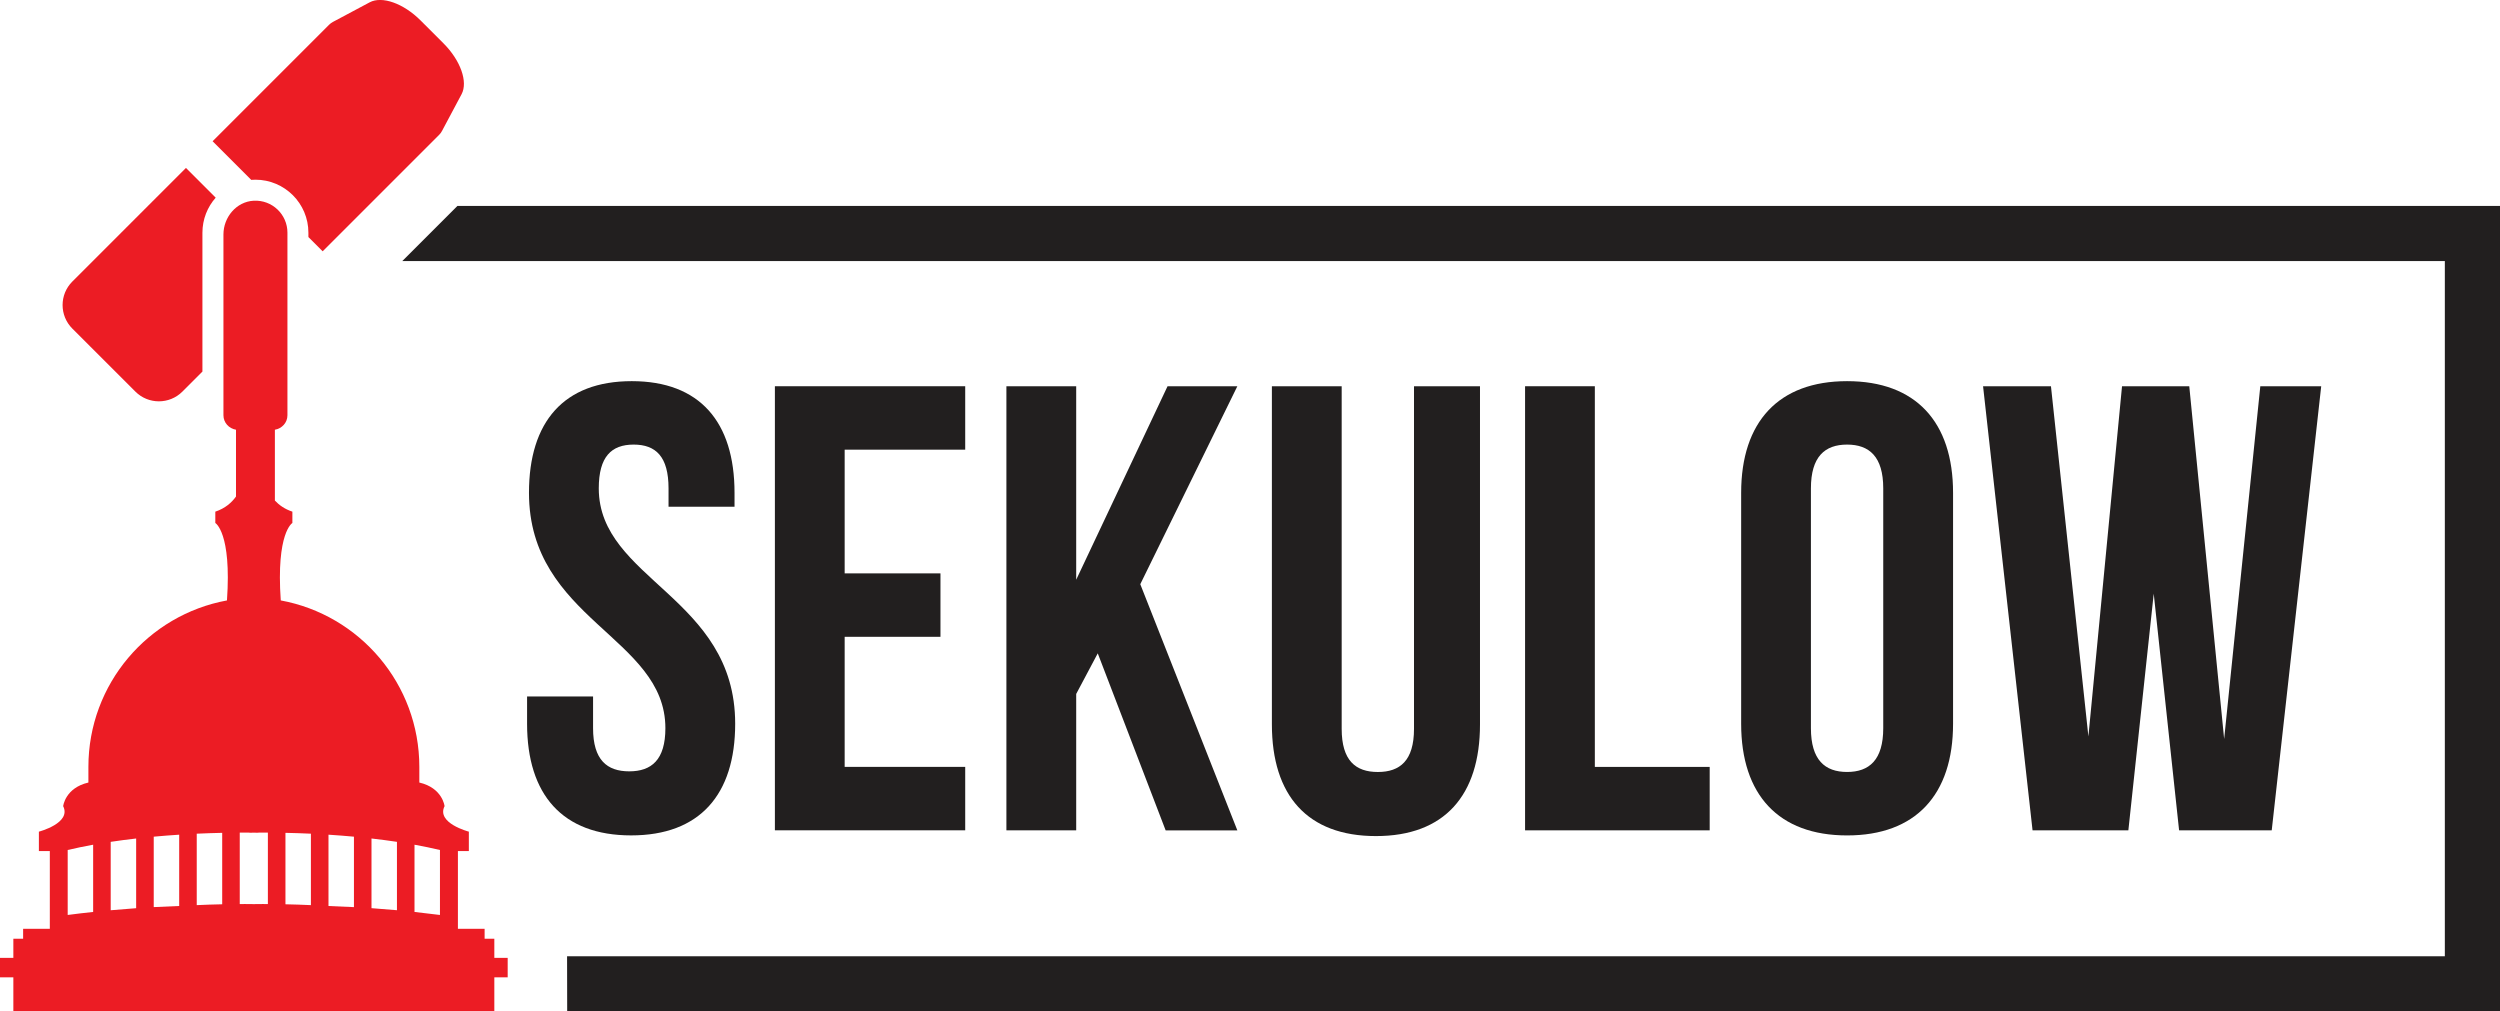
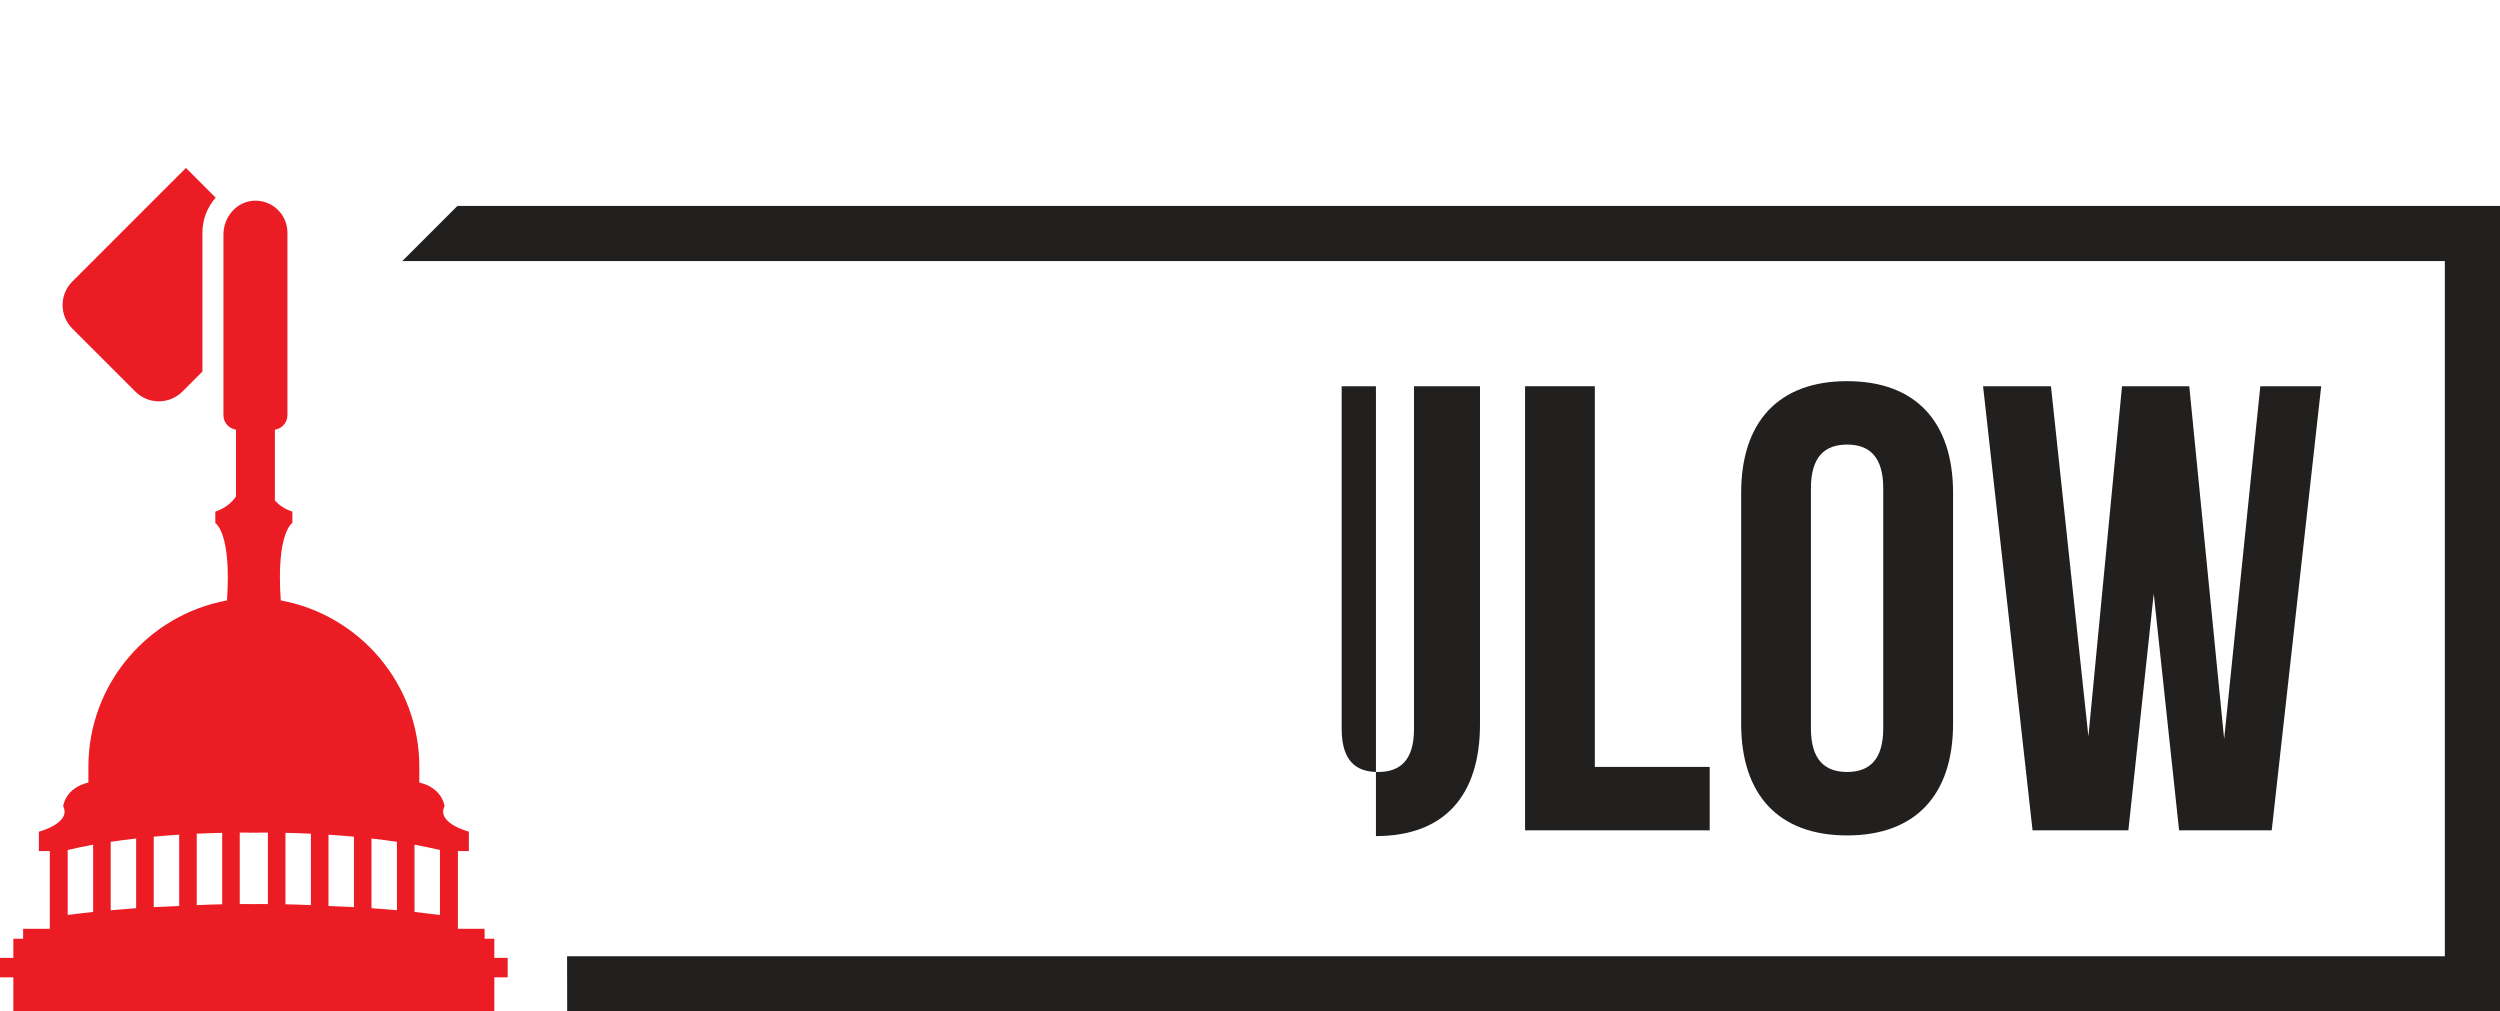
<svg xmlns="http://www.w3.org/2000/svg" version="1.1" id="Layer_1" x="0px" y="0px" viewBox="0 0 880.09 356.05" style="enable-background:new 0 0 880.09 356.05;" xml:space="preserve">
  <style type="text/css">
	.st0{fill:#221F1F;}
	.st1{fill:#EC1C24;}
</style>
  <g>
    <g>
-       <path class="st0" d="M222.4,134.18c23.9,0,36.18,14.29,36.18,39.31v4.91h-23.23v-6.48c0-11.17-4.47-15.41-12.28-15.41    c-7.82,0-12.28,4.24-12.28,15.41c0,32.16,48.02,38.19,48.02,82.86c0,25.01-12.51,39.31-36.63,39.31    c-24.12,0-36.63-14.29-36.63-39.31v-9.6h23.23v11.17c0,11.17,4.91,15.19,12.73,15.19s12.73-4.02,12.73-15.19    c0-32.16-48.02-38.19-48.02-82.86C186.21,148.47,198.5,134.18,222.4,134.18z" />
-       <path class="st0" d="M297.35,201.85h33.73v22.33h-33.73v45.79h42.44v22.33h-67V135.97h67v22.33h-42.44V201.85z" />
-       <path class="st0" d="M386.45,230l-7.59,14.29v48.02h-24.57V135.97h24.57v68.12l32.16-68.12h24.57l-34.17,69.69l34.17,86.66h-25.24    L386.45,230z" />
-       <path class="st0" d="M472.32,135.97v120.61c0,11.17,4.91,15.19,12.73,15.19s12.73-4.02,12.73-15.19V135.97h23.23v119.05    c0,25.01-12.51,39.31-36.63,39.31c-24.12,0-36.63-14.29-36.63-39.31V135.97H472.32z" />
+       <path class="st0" d="M472.32,135.97v120.61c0,11.17,4.91,15.19,12.73,15.19s12.73-4.02,12.73-15.19V135.97h23.23v119.05    c0,25.01-12.51,39.31-36.63,39.31V135.97H472.32z" />
      <path class="st0" d="M536.87,135.97h24.57v134.01h40.43v22.33h-64.99V135.97z" />
      <path class="st0" d="M612.95,173.49c0-25.01,13.18-39.31,37.3-39.31s37.3,14.29,37.3,39.31v81.3c0,25.01-13.18,39.31-37.3,39.31    s-37.3-14.29-37.3-39.31V173.49z M637.51,256.35c0,11.17,4.91,15.41,12.73,15.41s12.73-4.24,12.73-15.41v-84.43    c0-11.17-4.91-15.41-12.73-15.41s-12.73,4.24-12.73,15.41V256.35z" />
      <path class="st0" d="M758.19,209l-8.93,83.31h-33.73l-17.42-156.34h23.9l13.18,123.29l11.84-123.29h23.67l12.28,124.18    l12.73-124.18h21.44l-17.42,156.34h-32.61L758.19,209z" />
    </g>
    <polygon class="st0" points="860.67,72.49 161.03,72.49 141.61,91.91 860.67,91.91 860.67,336.63 199.63,336.63 199.67,356.05    860.67,356.05 880.09,356.05 880.09,336.63 880.09,91.91 880.09,72.49  " />
    <g>
      <path class="st1" d="M4.7,337.21H0l0,6.84h4.7v11.96h83.27h2.78h83.27v-11.96h4.7v-6.84h-4.7v-6.75h-3.42v-3.5h-9.4v-27.35h3.85    v-6.84c0,0-11.54-2.99-8.55-8.97c0,0-0.68-6.41-8.88-8.32v-5.5c0-29.23-21.04-53.5-48.78-58.61c-1.67-23.93,4.09-27.26,4.09-27.26    v-3.99c-2.71-0.9-4.68-2.32-6.16-3.91v-24.93c2.49-0.42,4.42-2.49,4.42-5.1V81.91c0-6.42-5.38-11.59-11.87-11.25    c-6.09,0.32-10.66,5.79-10.66,11.89v63.63c0,2.61,1.93,4.68,4.42,5.1v23.52c-1.54,2.14-3.79,4.16-7.28,5.32v3.99    c0,0,5.77,3.34,4.1,27.26c-27.75,5.11-48.78,29.38-48.78,58.61v5.5c-8.21,1.91-8.88,8.32-8.88,8.32c2.99,5.98-8.55,8.97-8.55,8.97    v6.84h3.85v27.35h-9.4v3.5H4.7V337.21z M145.92,297.37c3.17,0.57,6.14,1.2,8.96,1.86v22.87c-2.92-0.38-5.92-0.73-8.96-1.06V297.37    z M130.78,295.18c3.09,0.35,6.08,0.75,8.96,1.18v24.07c-2.94-0.27-5.93-0.51-8.96-0.72V295.18z M115.64,293.84    c3.05,0.2,6.05,0.43,8.96,0.7v24.8c-2.95-0.16-5.94-0.29-8.96-0.39V293.84z M100.49,293.19c3.03,0.06,6.02,0.16,8.96,0.3v25.15    c-2.94-0.14-5.93-0.23-8.96-0.3V293.19z M84.4,293.11c0.62,0,1.24-0.01,1.86-0.01c0.57,0,1.13,0.01,1.7,0.02v0.03    c0.46-0.01,0.93-0.01,1.39-0.02c0.46,0.01,0.93,0.01,1.39,0.02v-0.03c0.57-0.01,1.13-0.02,1.7-0.02c0.63,0,1.24,0.01,1.86,0.01    v25.15c-0.62,0-1.24-0.01-1.86-0.01c-1.04,0-2.07,0.02-3.09,0.03c-1.03-0.01-2.05-0.03-3.09-0.03c-0.63,0-1.24,0.01-1.86,0.01    V293.11z M69.26,293.49c2.94-0.14,5.93-0.23,8.96-0.3v25.15c-3.03,0.06-6.02,0.16-8.96,0.3V293.49z M54.12,294.54    c2.91-0.27,5.91-0.5,8.96-0.7v25.1c-3.02,0.11-6.01,0.23-8.96,0.39V294.54z M38.97,296.36c2.88-0.43,5.87-0.83,8.96-1.18v24.54    c-3.03,0.21-6.02,0.45-8.96,0.72V296.36z M23.83,299.23c2.82-0.66,5.8-1.29,8.96-1.86v23.67c-3.04,0.32-6.04,0.67-8.96,1.06    V299.23z" />
-       <path class="st1" d="M155.59,46.12c-0.27,0.51-0.6,0.96-1,1.35l-15.62,15.62l-0.06,0.06l-15.62,15.62l-9.7,9.7l-5.02-5.02v-1.53    c0-10.3-8.35-18.66-18.66-18.66c-0.49,0-0.98,0.02-1.46,0.06l-13.6-13.6l9.7-9.7l15.62-15.62l0.06-0.06l15.62-15.62    c0.39-0.39,0.85-0.73,1.35-1l12.94-6.9c4.35-2.32,11.91,0.37,17.9,6.36l8.09,8.09c5.99,5.99,8.68,13.55,6.36,17.9L155.59,46.12z" />
      <path class="st1" d="M31.82,122.03l-6.35-6.35c-4.58-4.58-4.58-12,0-16.57l39.99-39.99l10.47,10.47    c-2.91,3.29-4.67,7.61-4.67,12.34v48.88l-7.04,7.04c-4.58,4.58-12,4.58-16.57,0l-7.27-7.27L31.82,122.03z" />
      <path class="st1" d="M32.58,135.14" />
    </g>
  </g>
</svg>